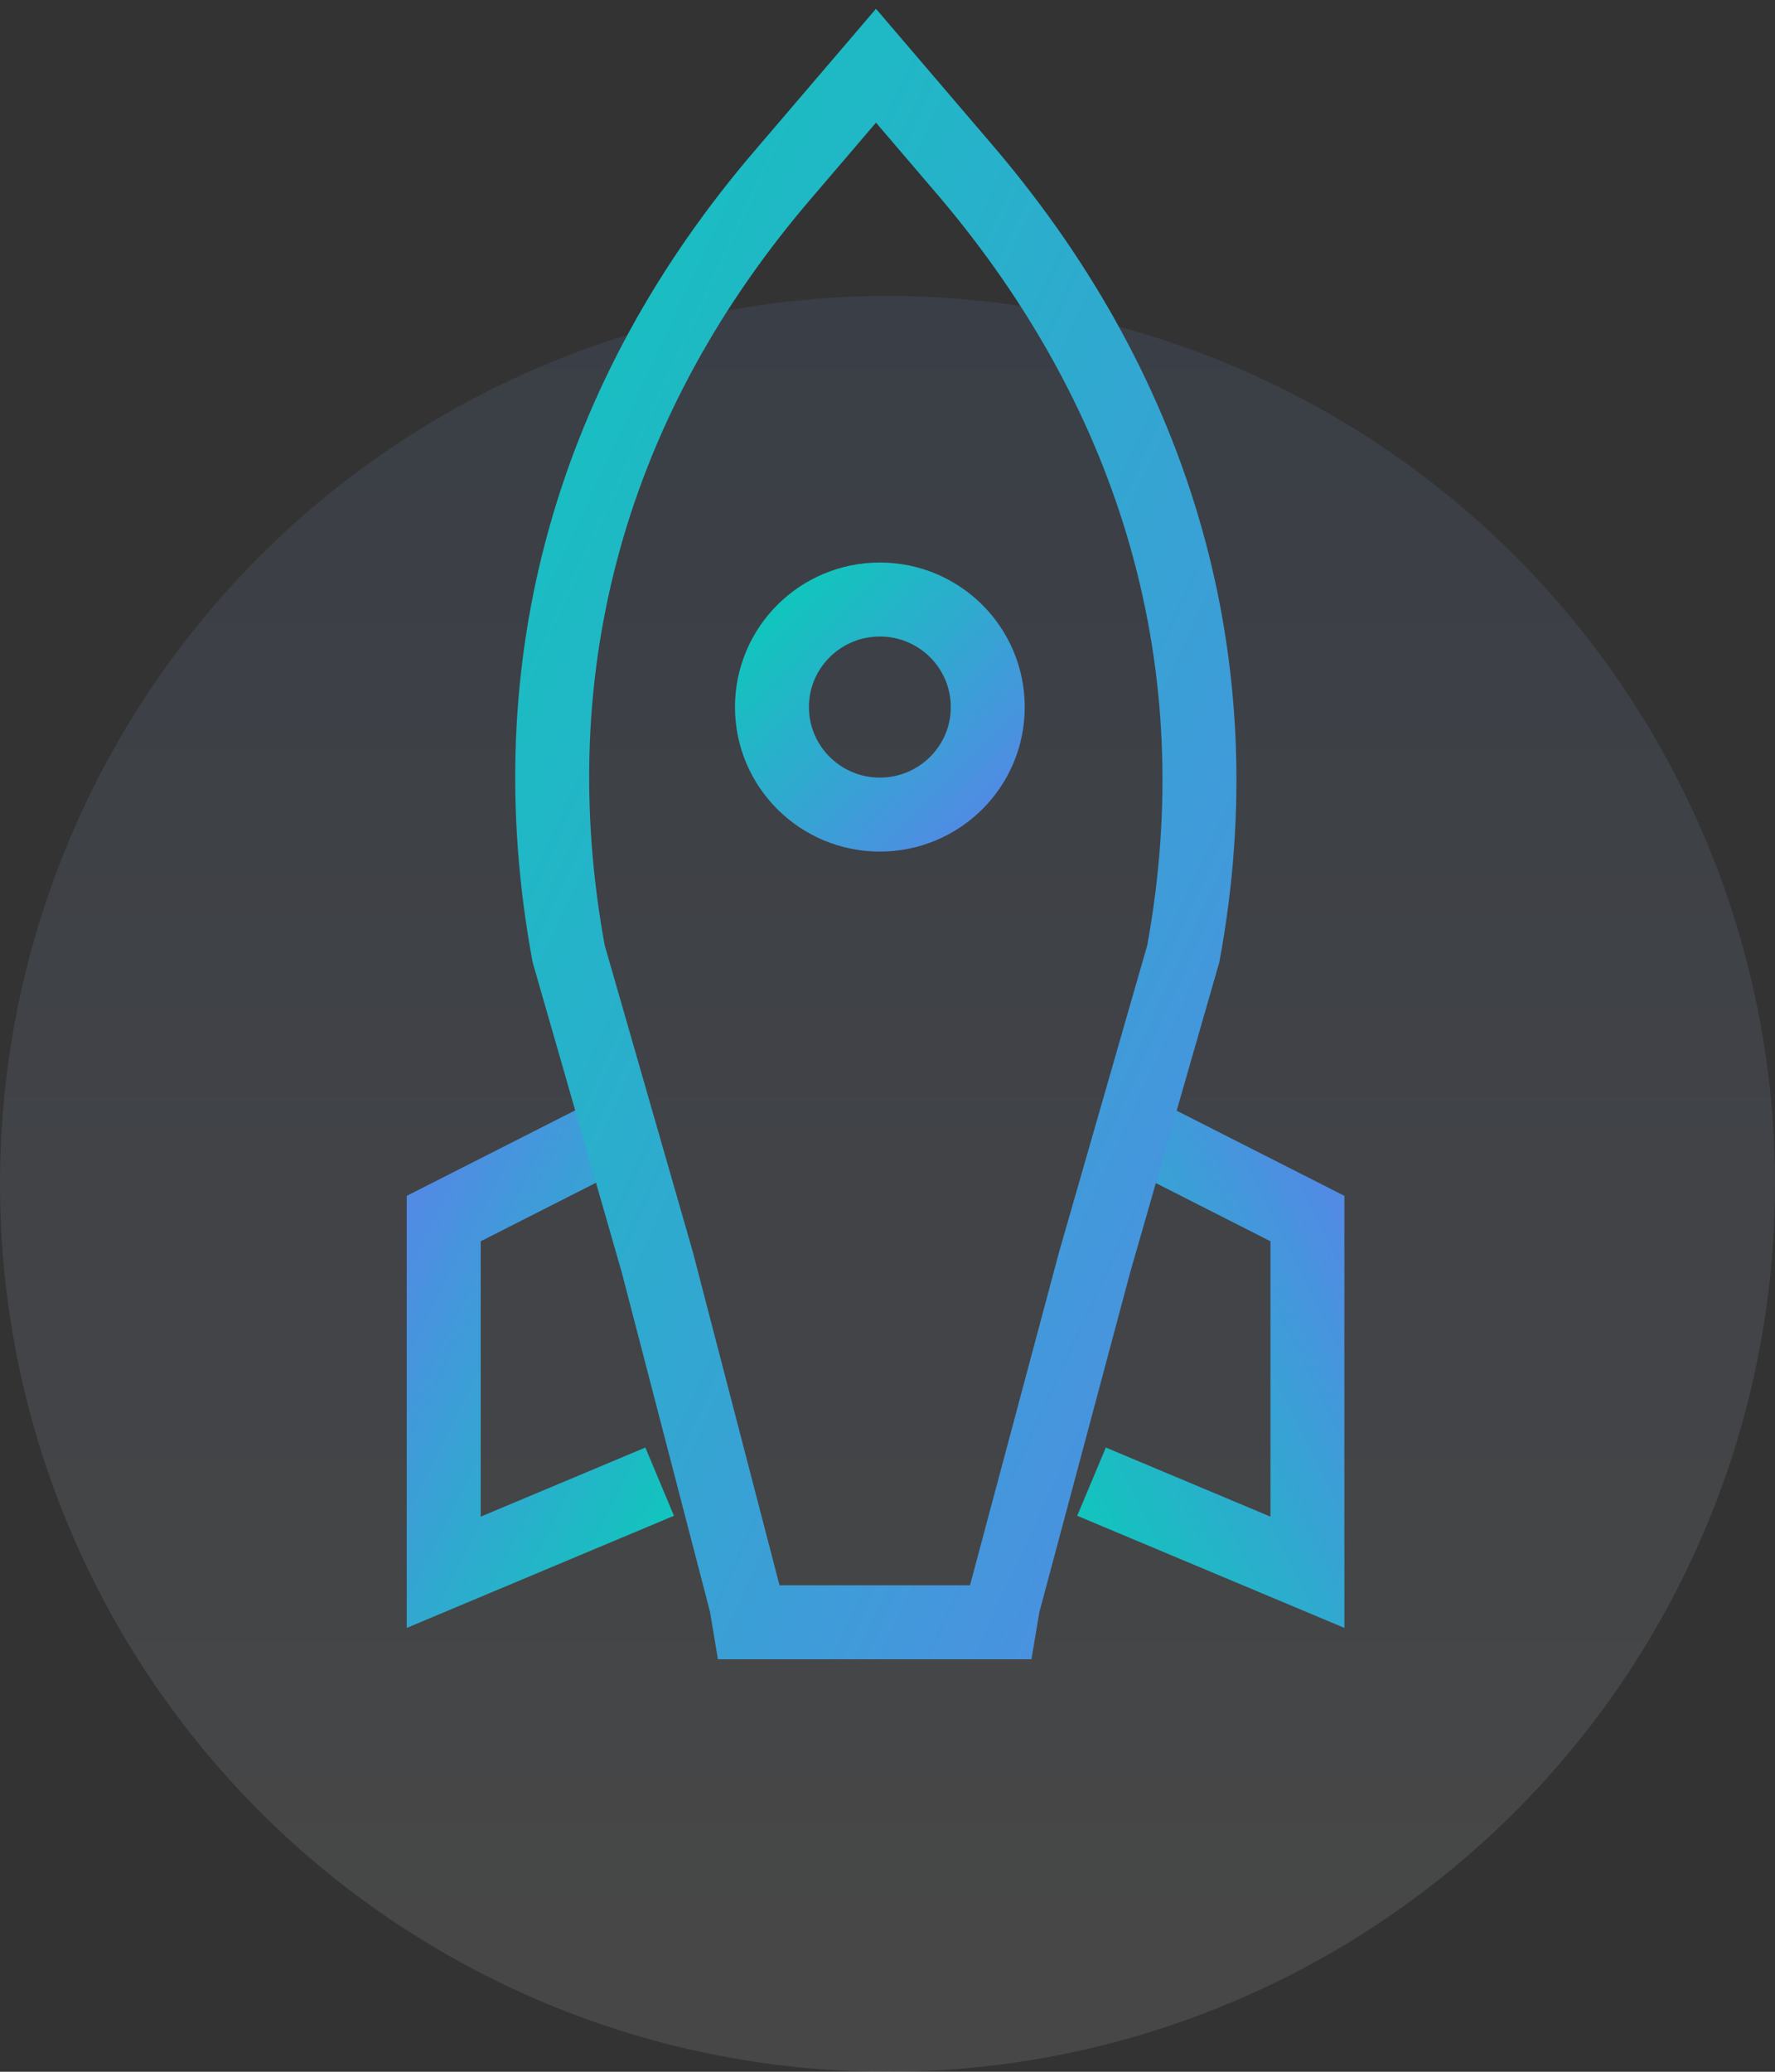
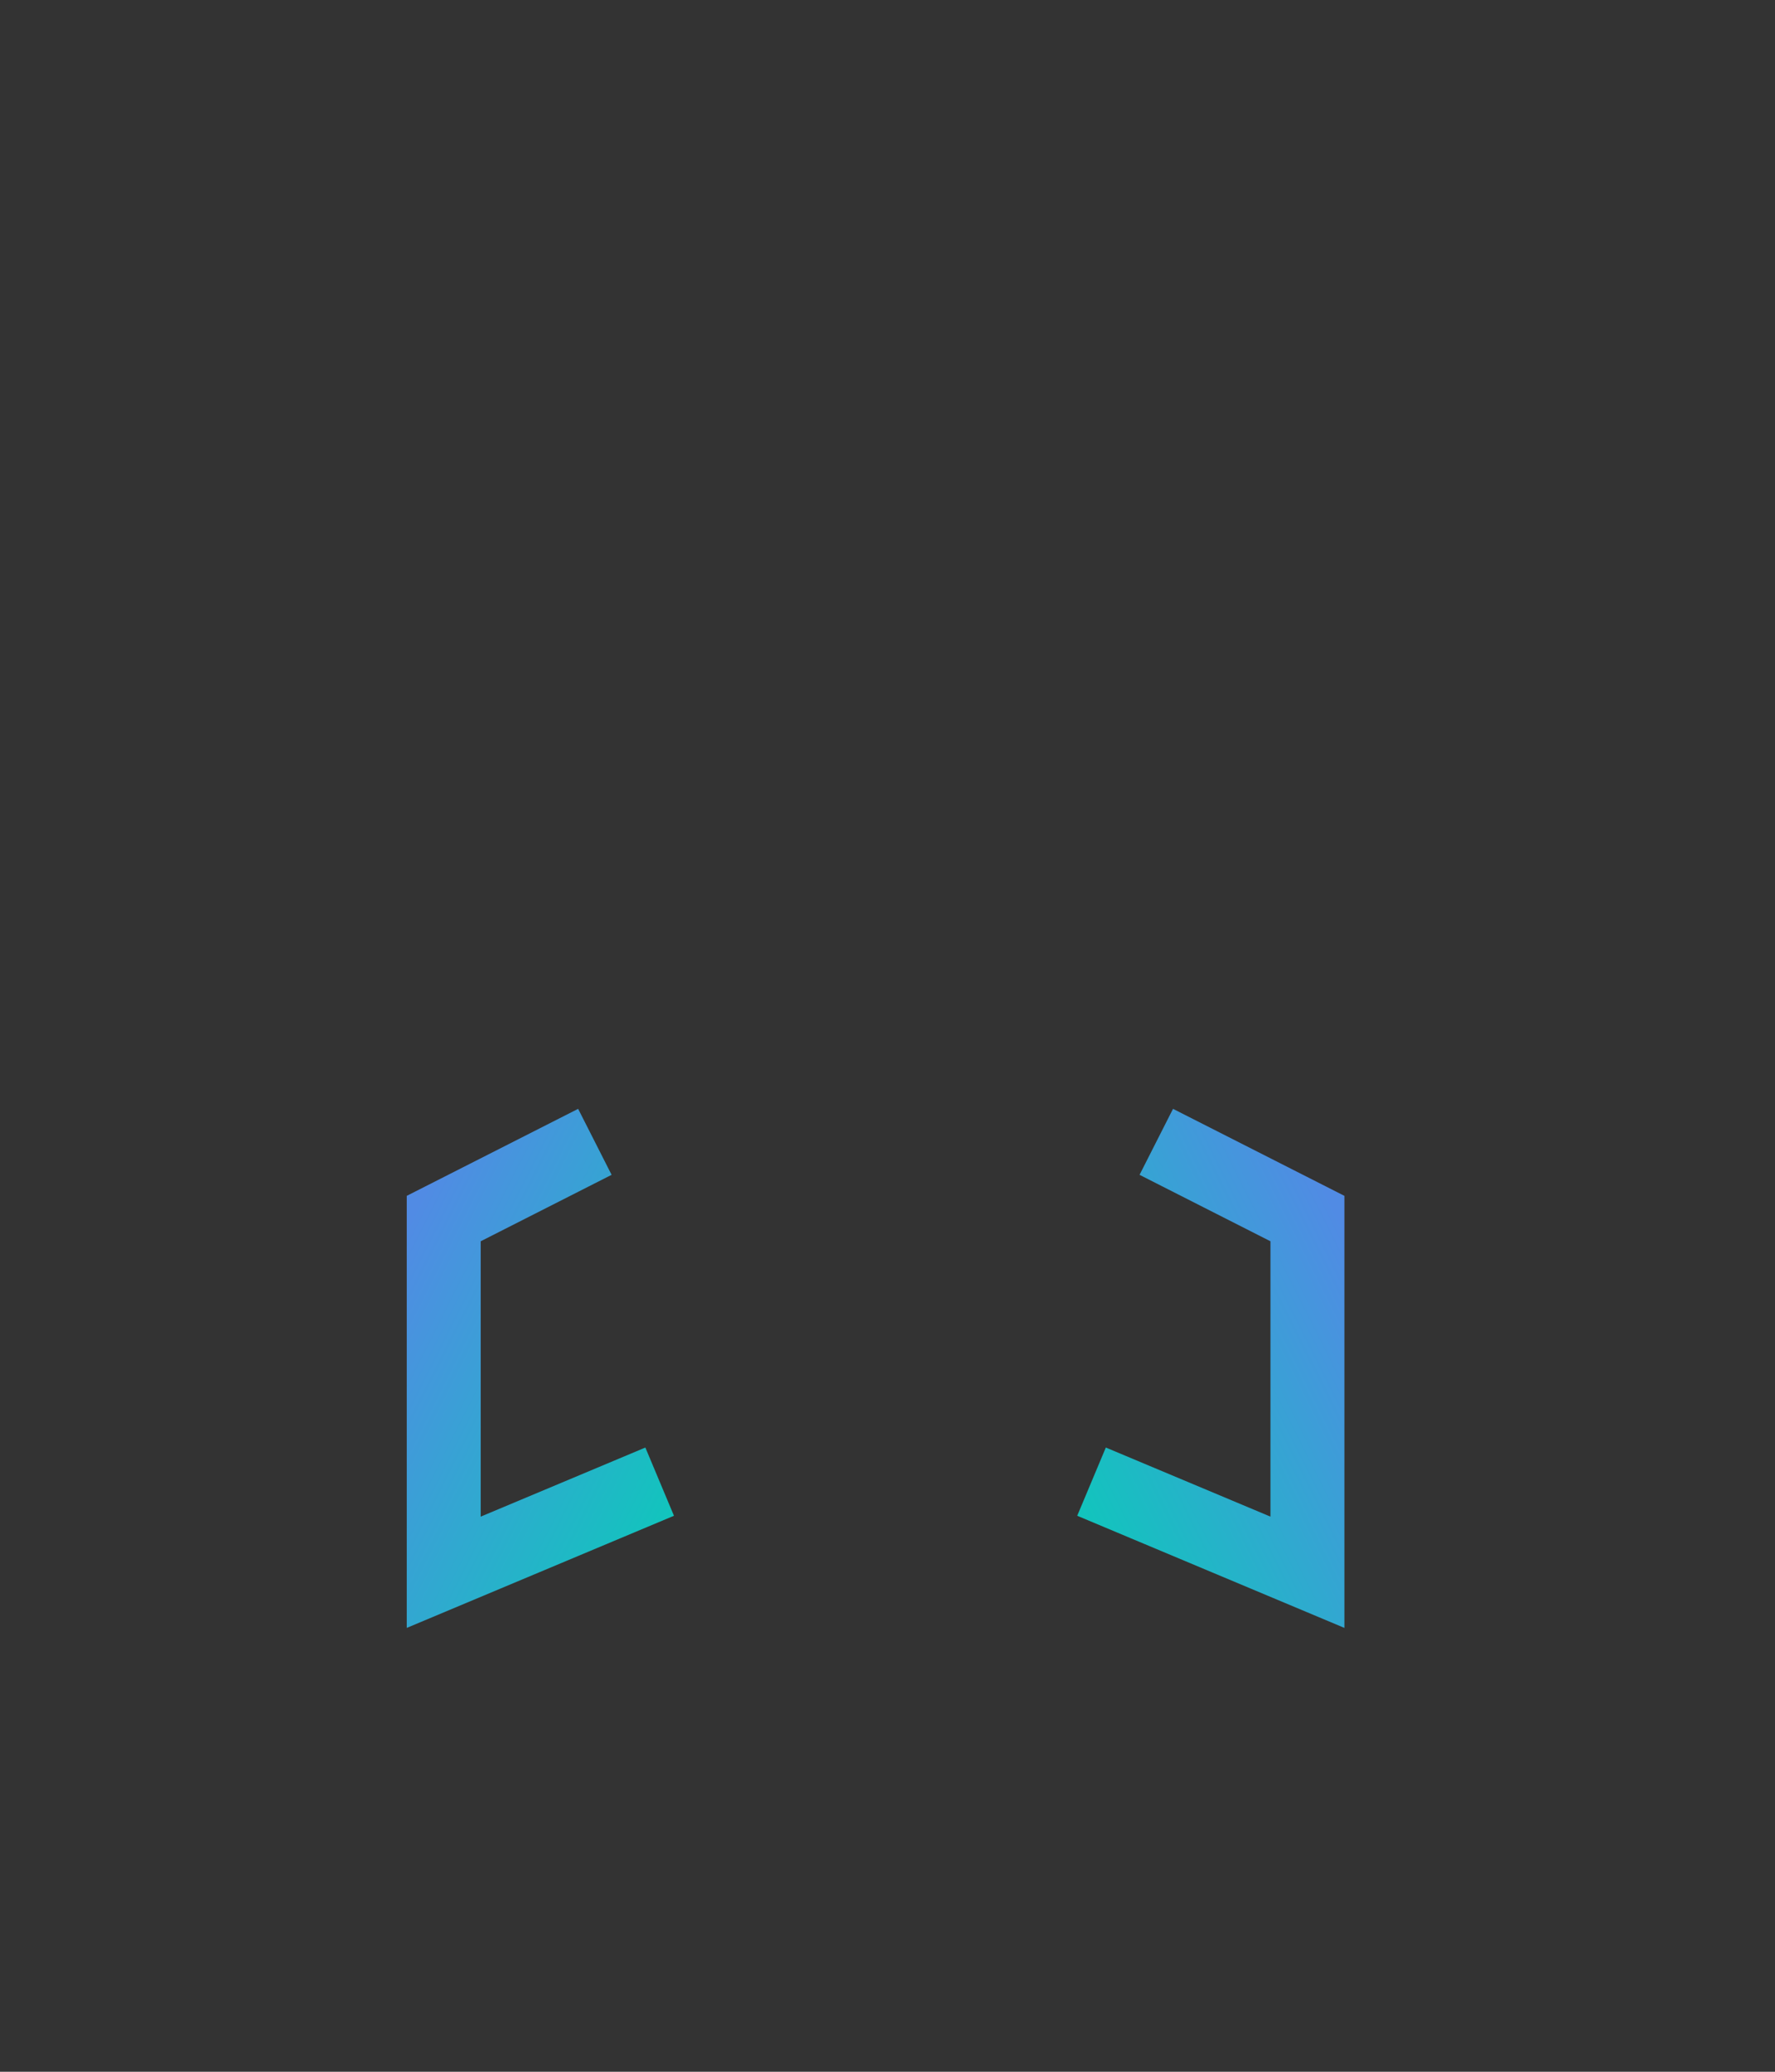
<svg xmlns="http://www.w3.org/2000/svg" width="72px" height="84px" viewBox="0 0 72 84" version="1.1">
  <rect x="0" y="0" width="72" height="84" fill="#333333" stroke="none" />
  <title>Icon</title>
  <desc>Created with Sketch.</desc>
  <defs>
    <linearGradient x1="50%" y1="92.36%" x2="50%" y2="-23.595%" id="linearGradient-1">
      <stop stop-color="#F6F9FD" offset="0%" />
      <stop stop-color="#5588E6" offset="100%" />
    </linearGradient>
    <linearGradient x1="3.237%" y1="0%" x2="100%" y2="97.392%" id="linearGradient-2">
      <stop stop-color="#10C6BC" offset="0%" />
      <stop stop-color="#518BE4" offset="100%" />
    </linearGradient>
  </defs>
  <g id="DAP---Reputation-" stroke="none" stroke-width="1" fill="none" fill-rule="evenodd">
    <g id="DAP---Reputation---Updated" transform="translate(-740, -5755)">
      <g id="Section-7---Why-choose-DAP?" transform="translate(204, 5757)">
        <g id="1" transform="translate(536, 0)">
          <g id="Icon">
-             <circle id="Oval-5" fill="url(#linearGradient-1)" opacity="0.101" cx="36" cy="46" r="36" />
            <g id="rocket" transform="translate(18, 0)" stroke="url(#linearGradient-2)" stroke-width="3">
              <polyline id="Rectangle-30-Copy" transform="translate(30.655, 53.022) scale(1, -1) translate(-30.655, -53.022) " points="26.276 47.97 35.034 44.296 35.034 58.637 28.903 61.748" />
              <polyline id="Rectangle-30-Copy" transform="translate(4.379, 53.022) scale(-1, -1) translate(-4.379, -53.022) " points="0 47.97 8.759 44.296 8.759 58.637 2.628 61.748" />
-               <path d="M12.271,63.049 L12.392,63.775 L22.57,63.775 L22.692,63.049 L26.404,49.17 L29.999,36.666 C32.157,24.96 28.923,14.063 21.25,5.012 L17.533,0.665 L13.816,5.012 C6.026,14.063 2.908,24.961 5.066,36.666 L8.661,49.17 L12.271,63.049 Z" id="Path-Copy" />
-               <ellipse id="Oval-23" cx="17.69" cy="26.668" rx="4.377" ry="4.36" />
            </g>
          </g>
        </g>
      </g>
    </g>
  </g>
</svg>